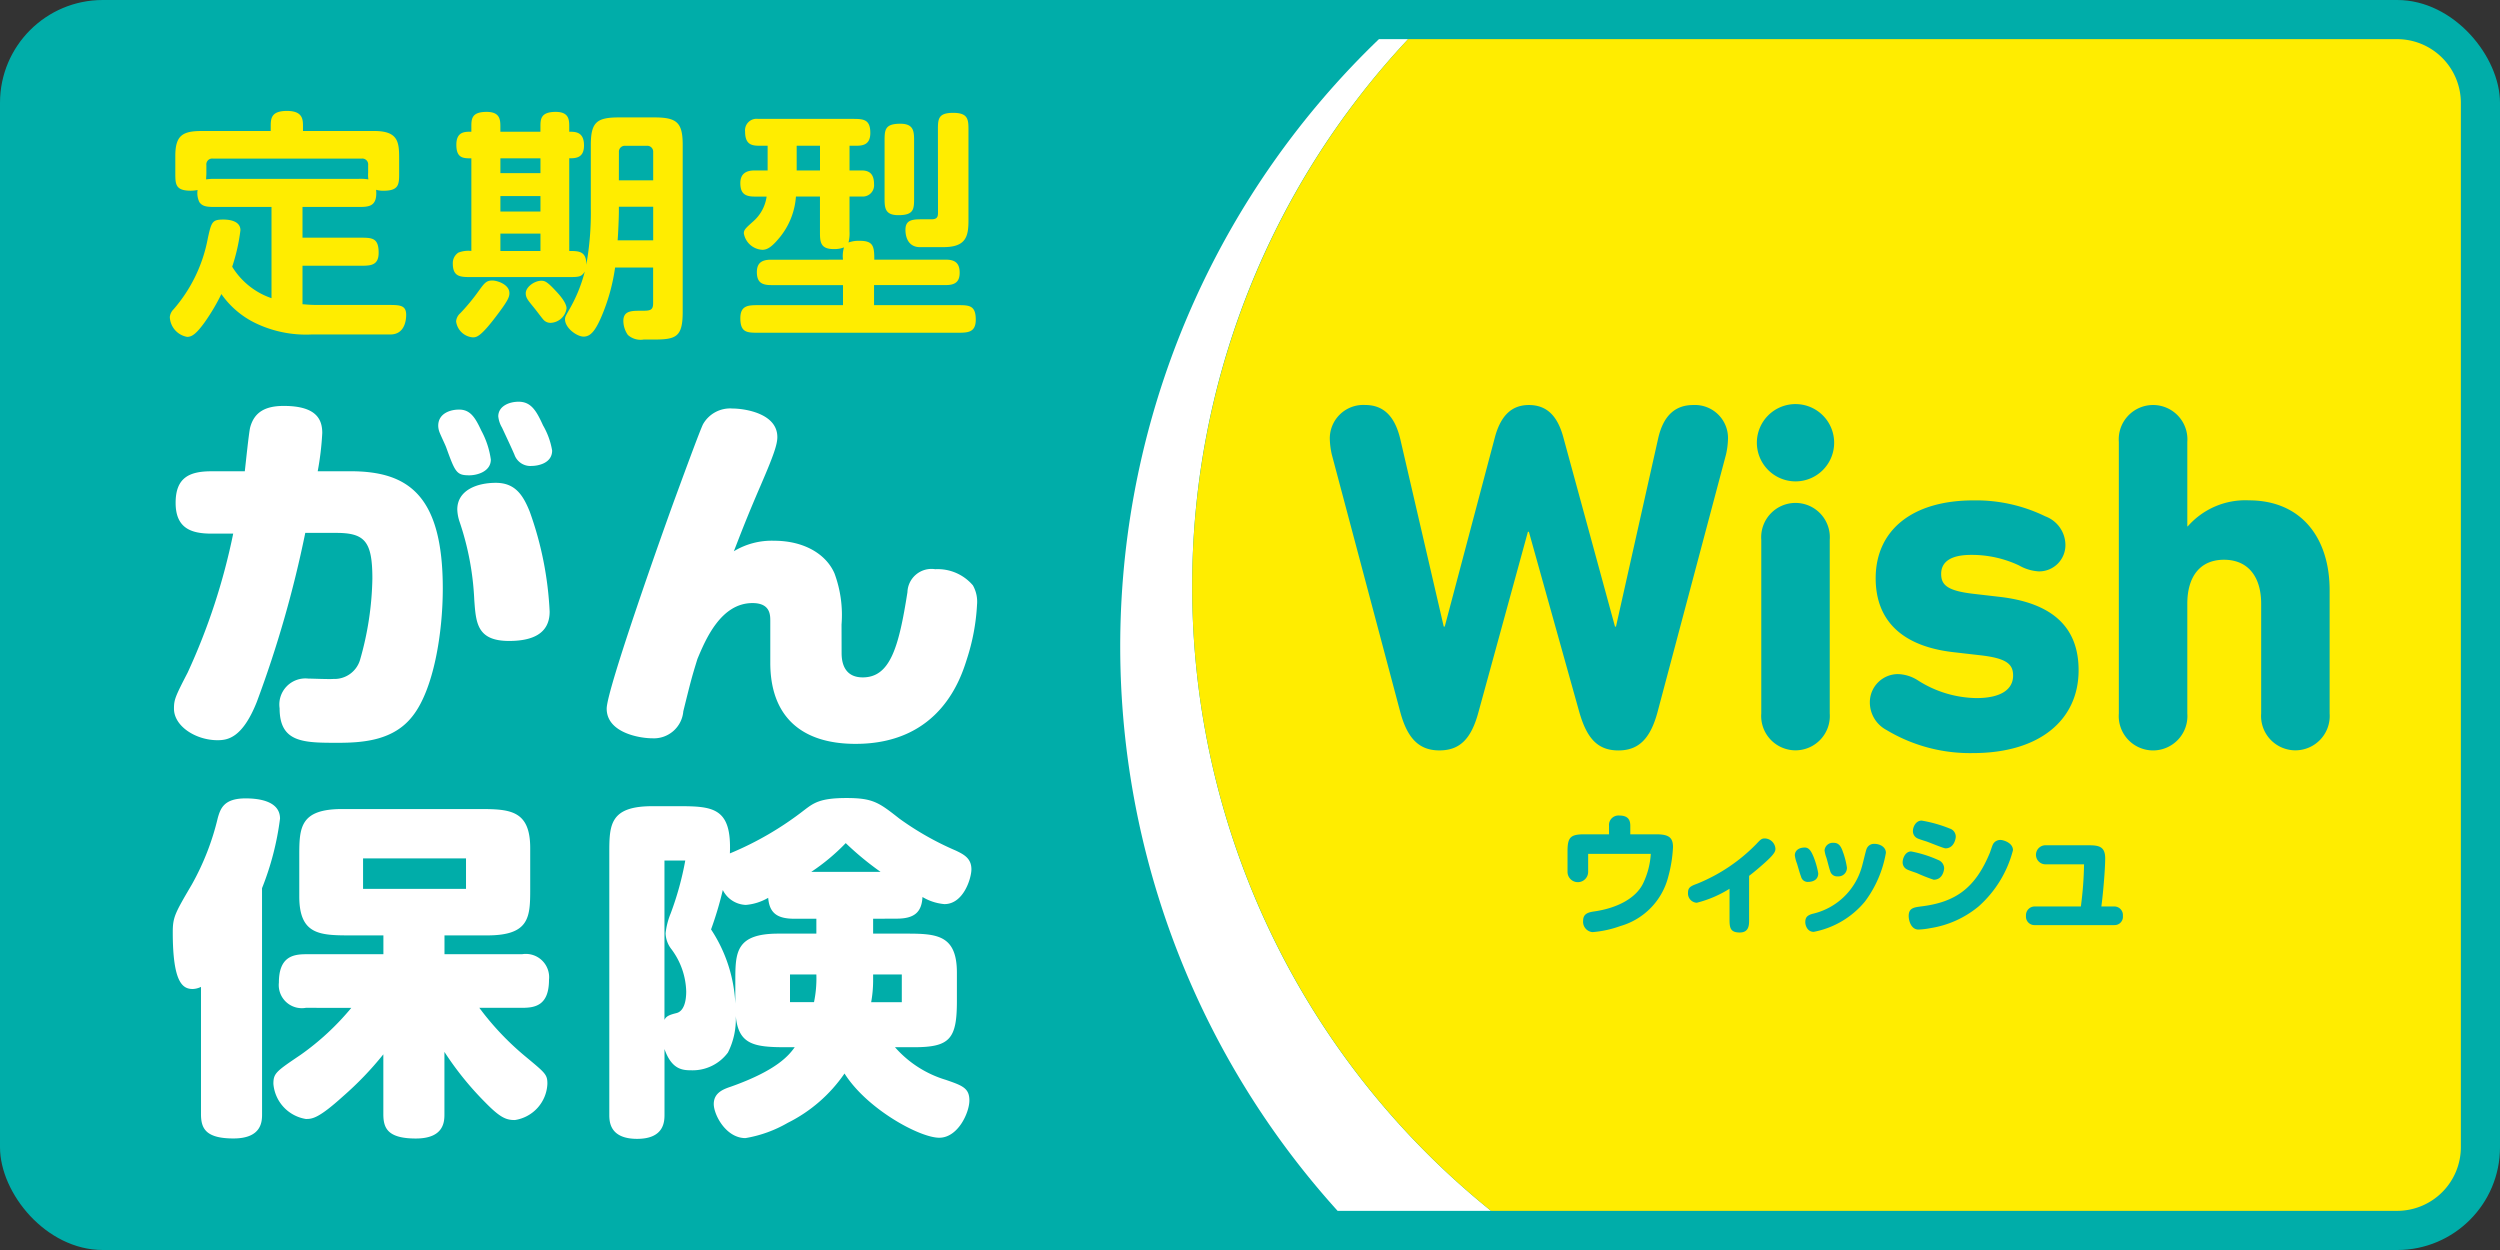
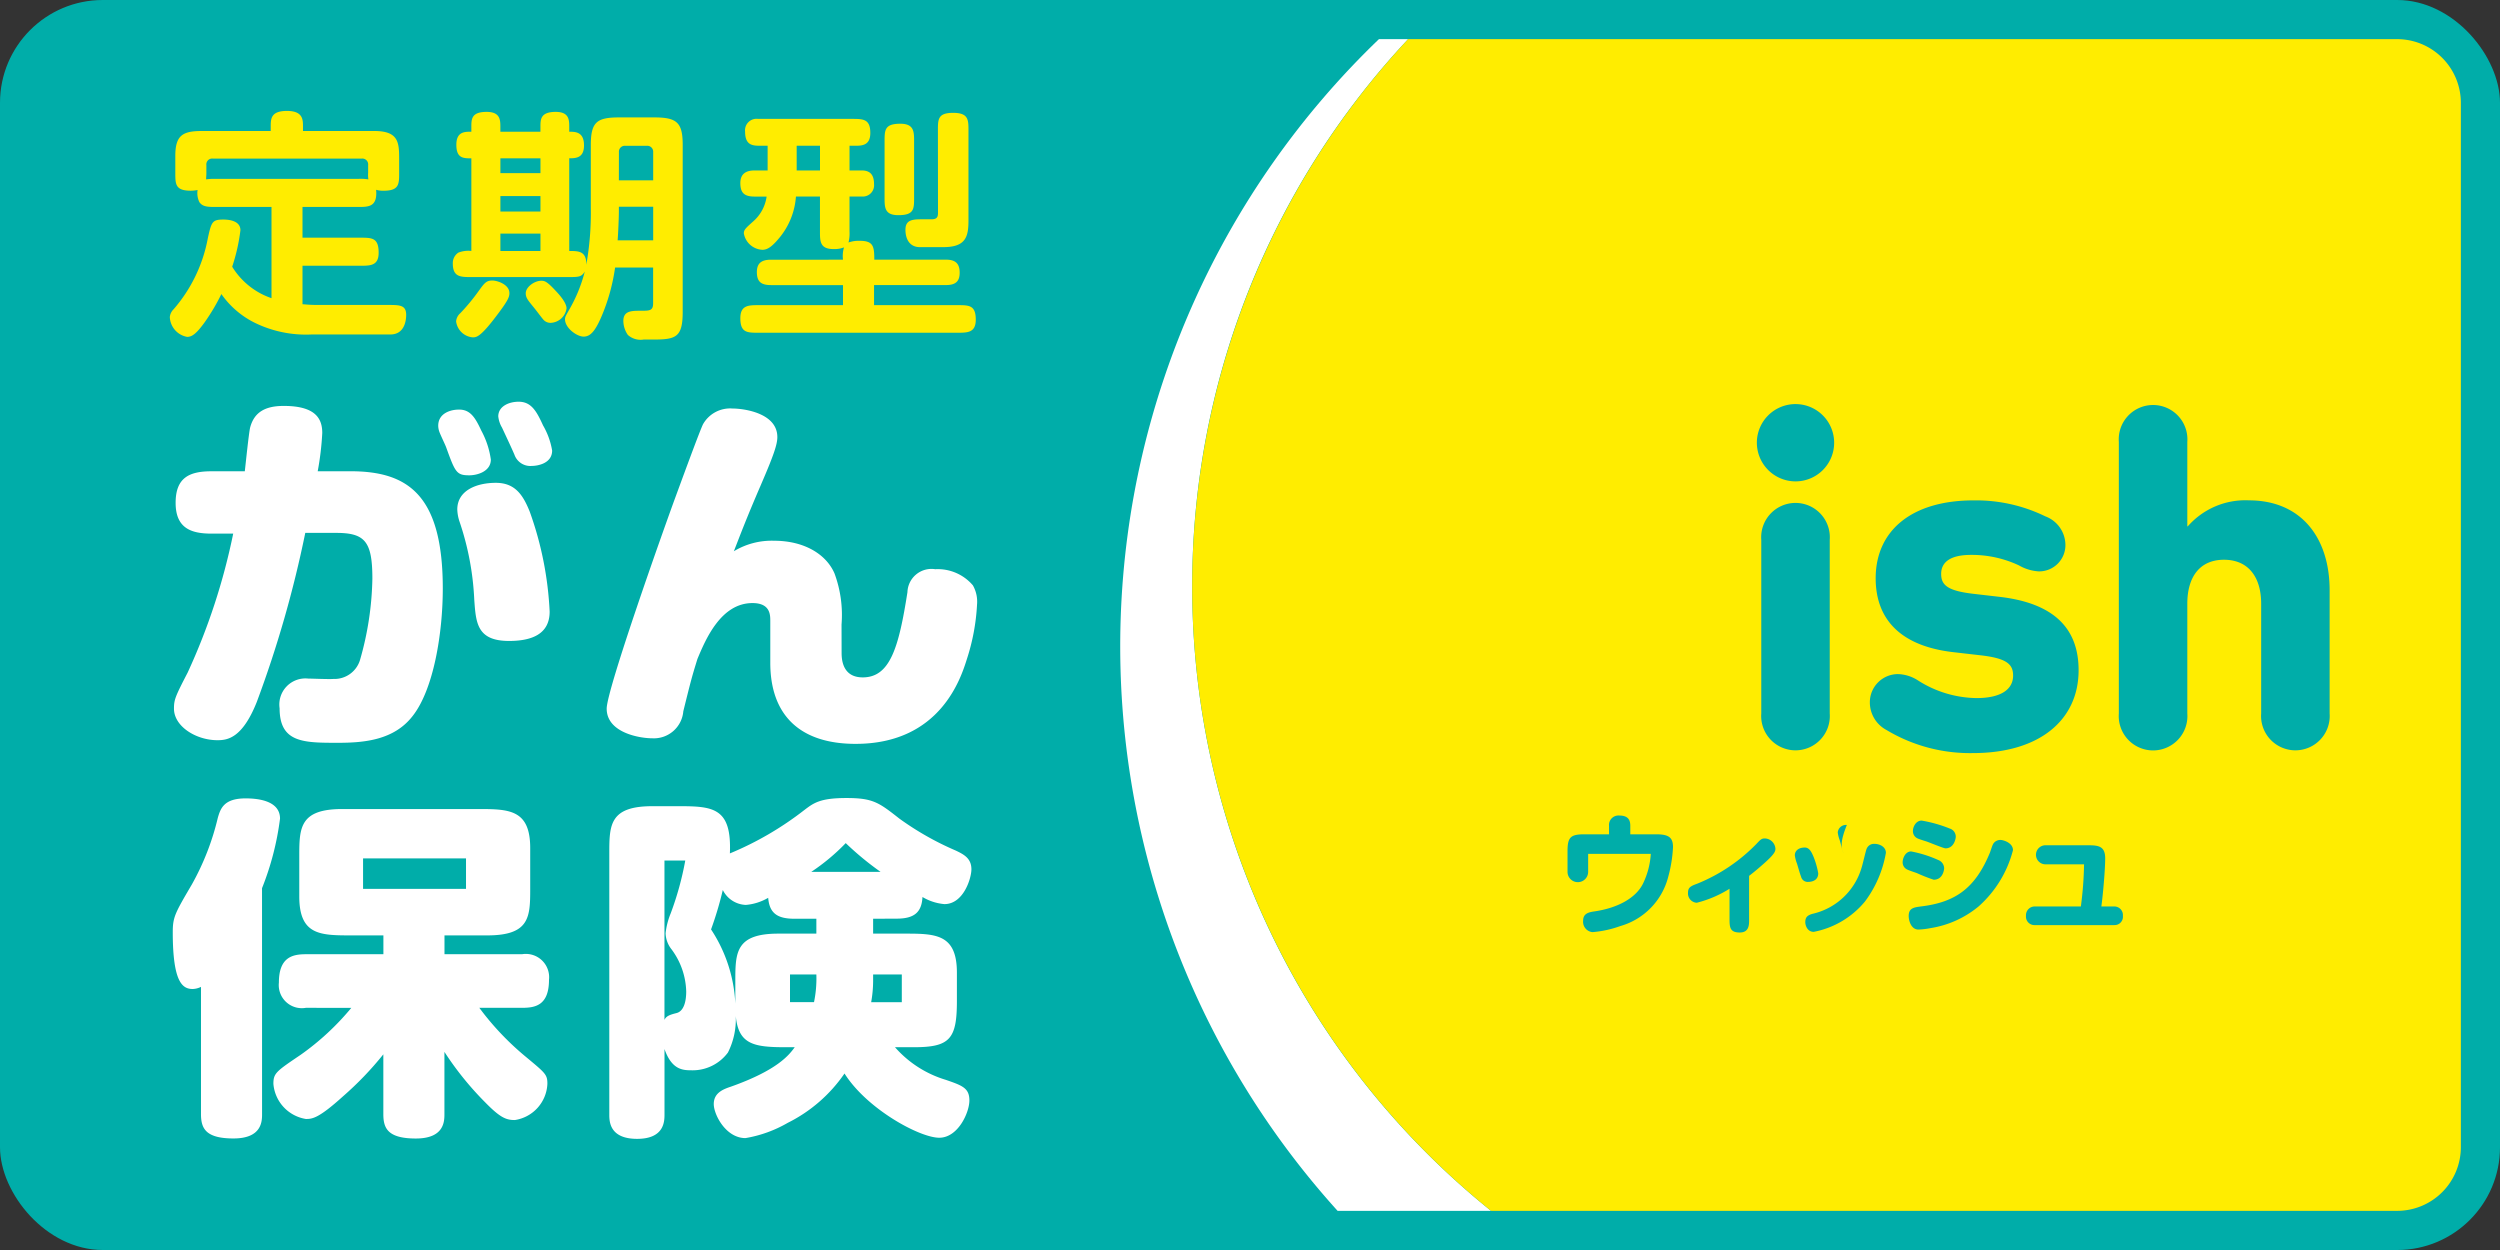
<svg xmlns="http://www.w3.org/2000/svg" id="商品ロゴ" viewBox="0 0 200 100">
  <rect x="0" y="0" width="200" height="100" fill="#333333" stroke="none" />
  <defs>
    <style>
      .cls-1 {
        fill: #00ada9;
      }

      .cls-2 {
        fill: #fff;
      }

      .cls-3 {
        fill: #ffed00;
      }
    </style>
  </defs>
  <g>
    <rect class="cls-1" width="200" height="100" rx="8.224" />
    <path class="cls-2" d="M95.375,46.913A63.932,63.932,0,0,1,112.649,3.132h-2.334a67.343,67.343,0,0,0-3.307,93.736h12.276A64.036,64.036,0,0,1,95.375,46.913Z" />
    <path class="cls-3" d="M196.869,91.776V8.224a5.1,5.1,0,0,0-5.093-5.092H112.649a64.131,64.131,0,0,0,6.635,93.736h72.492A5.1,5.1,0,0,0,196.869,91.776Z" />
    <g>
      <path class="cls-2" d="M28.034,37.7c4.573,0,7.389,1.862,7.389,9.375,0,3.575-.729,8.082-2.419,10.215-1.491,1.923-3.877,2.134-5.964,2.134-2.751,0-4.672,0-4.672-2.765a2.086,2.086,0,0,1,2.286-2.373c.3,0,1.657.06,2.021.03a2.139,2.139,0,0,0,2.121-1.5,24.914,24.914,0,0,0,.994-6.52c0-3-.6-3.665-2.916-3.665H24.422a90.2,90.2,0,0,1-3.877,13.521c-1.16,2.914-2.352,3.064-3.148,3.064-1.723,0-3.479-1.111-3.479-2.523,0-.722.1-.962,1.094-2.885a50.71,50.71,0,0,0,3.644-11.118H16.934c-1.591,0-2.884-.39-2.884-2.463,0-1.984,1.061-2.524,2.85-2.524h2.684c.067-.571.331-3.155.431-3.516.332-1.232,1.226-1.713,2.684-1.713,2.585,0,3.082,1.052,3.082,2.164a23.2,23.2,0,0,1-.365,3.065ZM38.505,34.45a6.833,6.833,0,0,1,.762,2.313c0,.962-1.093,1.262-1.723,1.262-1.027,0-1.127-.24-1.856-2.253-.066-.181-.4-.872-.53-1.2a1.539,1.539,0,0,1-.1-.511c0-1.022,1.027-1.292,1.623-1.292C37.643,32.737,38.041,33.458,38.505,34.45Zm3.877,6.49a27.344,27.344,0,0,1,1.59,7.992c0,1.833-1.491,2.344-3.247,2.344-2.585,0-2.651-1.472-2.784-3.306a22.528,22.528,0,0,0-1.192-6.279,3.418,3.418,0,0,1-.166-.932c0-1.532,1.557-2.133,3.082-2.133C41.222,38.626,41.851,39.618,42.382,40.94Zm1.06-6.911a5.994,5.994,0,0,1,.729,2.013c0,1.052-1.193,1.232-1.624,1.232a1.347,1.347,0,0,1-1.392-.9c-.232-.541-.629-1.383-.993-2.164a2.206,2.206,0,0,1-.3-.9c0-.811.862-1.172,1.624-1.172C42.481,32.136,42.911,32.857,43.442,34.029Z" />
      <path class="cls-2" d="M67.328,52.177c0,.451,0,2.014,1.69,2.014,2.187,0,2.882-2.374,3.578-6.821a1.923,1.923,0,0,1,2.22-1.833,3.69,3.69,0,0,1,3.016,1.292,2.644,2.644,0,0,1,.331,1.532,16.806,16.806,0,0,1-.8,4.327c-.464,1.473-2.088,6.821-8.914,6.821-4.473,0-6.826-2.313-6.826-6.49v-3.3c0-.481.034-1.473-1.425-1.473-2.517,0-3.744,2.885-4.406,4.477-.464,1.5-.531,1.773-1.127,4.177a2.361,2.361,0,0,1-2.485,2.163c-1.027,0-3.645-.45-3.645-2.373,0-1.533,4.606-14.484,5.467-16.827.332-.9,2.055-5.619,2.254-5.949a2.49,2.49,0,0,1,2.352-1.232c.9,0,3.579.36,3.579,2.283,0,.6-.3,1.472-1.325,3.847-1.193,2.764-1.624,3.936-2.154,5.288a5.836,5.836,0,0,1,3.214-.841c2.418,0,4.175,1.081,4.838,2.614a9.585,9.585,0,0,1,.563,4.086Z" />
      <path class="cls-2" d="M20.965,89.117c0,.568,0,1.96-2.286,1.96-2.255,0-2.6-.825-2.6-1.96V78.95a1.62,1.62,0,0,1-.658.17c-.815,0-1.6-.51-1.6-4.543,0-1.221.188-1.534,1.535-3.834a20.567,20.567,0,0,0,2.067-5.31c.219-.767.5-1.562,2.223-1.562.815,0,2.756.113,2.756,1.618a22.664,22.664,0,0,1-1.44,5.566Zm3.507-8.491a1.847,1.847,0,0,1-2.161-2.016c0-2.045,1.1-2.272,2.161-2.272h6.2V74.832h-2.63c-2.475,0-4.1-.056-4.1-3.123V68.442c0-2.243.062-3.719,3.445-3.719H38.346c2.442,0,4.071.084,4.071,3.124v3.294c0,2.243-.062,3.691-3.444,3.691H35.559v1.506h6.2a1.865,1.865,0,0,1,2.161,2.044c0,2.073-1.128,2.244-2.161,2.244H38.346A22.333,22.333,0,0,0,42.1,84.573c1.535,1.278,1.691,1.391,1.691,2.13a3.061,3.061,0,0,1-2.6,2.9c-.689,0-1.159-.17-2.38-1.419a24.9,24.9,0,0,1-3.257-4.033v4.97c0,.568,0,1.96-2.287,1.96s-2.6-.853-2.6-1.96V84.346A25.973,25.973,0,0,1,27.448,87.7c-1.974,1.789-2.475,1.818-2.976,1.818a3.1,3.1,0,0,1-2.6-2.812c0-.852.22-.994,2.192-2.329a20.847,20.847,0,0,0,4.041-3.748ZM29.045,68.67v2.442h8.236V68.67Z" />
      <path class="cls-2" d="M69.85,73.5V74.69h2.631c2.442,0,4.071.086,4.071,3.124v2.272c0,3.039-.564,3.692-3.445,3.692H71.6a8.753,8.753,0,0,0,4.072,2.612c1.315.455,1.879.654,1.879,1.647,0,.966-.908,2.982-2.411,2.982-1.566,0-5.794-2.3-7.579-5.139a11.972,11.972,0,0,1-4.541,3.947,10.087,10.087,0,0,1-3.383,1.221c-1.566,0-2.536-1.874-2.536-2.726,0-.909.783-1.193,1.377-1.392,3.759-1.335,4.667-2.556,5.1-3.152H62.9c-2.568,0-3.821-.2-4.039-2.5a5.905,5.905,0,0,1-.627,2.925,3.515,3.515,0,0,1-2.944,1.42c-.72,0-1.566-.085-2.13-1.7v5.225c0,.54,0,1.96-2.192,1.96-2.224,0-2.224-1.42-2.224-1.96V68.187c0-2.215.063-3.692,3.446-3.692h2.129c2.756,0,4.228.143,4.072,3.778a25.657,25.657,0,0,0,5.95-3.466c.751-.567,1.252-.965,3.382-.965s2.6.37,4.228,1.647a23.447,23.447,0,0,0,4.51,2.556c.657.313,1.252.625,1.252,1.5,0,.71-.626,2.784-2.16,2.784a4.106,4.106,0,0,1-1.755-.569c-.062,1.25-.688,1.732-2.066,1.732ZM53.157,81.592c.126-.285.376-.4.94-.54.626-.142.8-.966.8-1.733a5.883,5.883,0,0,0-1.179-3.379,2.164,2.164,0,0,1-.47-1.278,5.8,5.8,0,0,1,.407-1.591,24.421,24.421,0,0,0,1.167-4.231H53.157Zm5.669-3.181c0-2.244.063-3.721,3.445-3.721h3.038V73.5H63.555c-1.346,0-2-.426-2.1-1.675a4.231,4.231,0,0,1-1.786.568A2.145,2.145,0,0,1,57.824,71.2a27.57,27.57,0,0,1-.94,3.153,11.78,11.78,0,0,1,1.942,5.935Zm6.295,1.761a9.406,9.406,0,0,0,.188-2.215H63.2v2.215Zm5.324-10.423a24.2,24.2,0,0,1-2.787-2.3,16.423,16.423,0,0,1-2.756,2.3ZM69.85,78.5a9.836,9.836,0,0,1-.157,1.676h2.451V77.957H69.85Z" />
    </g>
    <g>
-       <path class="cls-1" d="M126.341,56.957l-4.03-14.414h-.078l-3.952,14.414c-.587,2.2-1.526,3.075-3.13,3.075-1.565,0-2.543-.879-3.131-3.075l-5.477-20.6a6.331,6.331,0,0,1-.156-1.158,2.676,2.676,0,0,1,2.817-2.8c1.369,0,2.347.759,2.816,2.715L115.5,50.13h.078l4.031-15.213c.469-1.677,1.329-2.515,2.7-2.515,1.409,0,2.269.838,2.739,2.515L129.2,50.13h.078l3.365-15.013c.43-1.956,1.447-2.715,2.817-2.715a2.645,2.645,0,0,1,2.777,2.8,6.331,6.331,0,0,1-.156,1.158l-5.477,20.6c-.588,2.2-1.566,3.075-3.131,3.075C127.867,60.032,126.967,59.153,126.341,56.957Z" />
      <path class="cls-1" d="M140.549,35.357a3.092,3.092,0,1,1,3.091,3.154A3.1,3.1,0,0,1,140.549,35.357Zm.353,21.72V43.183a2.746,2.746,0,1,1,5.477,0V57.077a2.746,2.746,0,1,1-5.477,0Z" />
      <path class="cls-1" d="M150.919,58.4a2.5,2.5,0,0,1-1.331-2.236,2.252,2.252,0,0,1,2.27-2.236,3.122,3.122,0,0,1,1.6.519,8.907,8.907,0,0,0,4.656,1.4c2,0,2.934-.718,2.934-1.8,0-.919-.508-1.4-2.738-1.638l-2.074-.239c-4.108-.479-6.182-2.555-6.182-5.909,0-3.793,2.857-6.229,7.825-6.229a12.606,12.606,0,0,1,5.752,1.278,2.455,2.455,0,0,1,1.6,2.2,2.1,2.1,0,0,1-2.152,2.2,3.617,3.617,0,0,1-1.565-.479,8.844,8.844,0,0,0-3.834-.839c-1.683,0-2.387.6-2.387,1.518,0,.878.469,1.357,2.622,1.6l2.073.24c4.46.52,6.3,2.635,6.3,5.87,0,3.953-3.09,6.627-8.451,6.627A12.987,12.987,0,0,1,150.919,58.4Z" />
      <path class="cls-1" d="M180.893,57.077V48.293c0-2.116-1.018-3.513-2.974-3.513s-2.934,1.4-2.934,3.513v8.784a2.747,2.747,0,1,1-5.478,0V35.357a2.747,2.747,0,1,1,5.478,0v6.748h.039a6.114,6.114,0,0,1,4.89-2.077c4.187,0,6.456,3,6.456,7.187v9.862a2.746,2.746,0,1,1-5.477,0Z" />
    </g>
    <g>
      <path class="cls-1" d="M132.486,66.744c1.005,0,1.354.244,1.354,1.027a10.822,10.822,0,0,1-.38,2.368,5.513,5.513,0,0,1-3.828,3.944,8.538,8.538,0,0,1-2.231.487.83.83,0,0,1-.751-.91c0-.519.338-.666.856-.741,1.883-.264,3.374-1.067,3.944-2.251a6.345,6.345,0,0,0,.614-2.358h-5.012v1.438a.825.825,0,0,1-1.65,0v-1.64c0-1.13.233-1.364,1.364-1.364h1.956v-.686a.757.757,0,0,1,.825-.815c.634,0,.877.286.877.815v.686Z" />
      <path class="cls-1" d="M139.928,73.449c0,.432.063,1.152-.751,1.152s-.815-.455-.815-1.152V71.1a9.124,9.124,0,0,1-2.621,1.121.743.743,0,0,1-.7-.8c0-.444.234-.539.773-.74a13.87,13.87,0,0,0,4.673-3.14c.349-.37.433-.466.7-.466a.879.879,0,0,1,.846.815c0,.179-.01.37-.793,1.078-.434.391-.867.761-1.311,1.1Z" />
-       <path class="cls-1" d="M145.1,68.584a6.59,6.59,0,0,1,.359,1.28c0,.666-.677.687-.793.687a.544.544,0,0,1-.582-.422c-.095-.233-.243-.783-.327-1.048a2.751,2.751,0,0,1-.17-.655c0-.37.307-.623.794-.623C144.758,67.8,144.936,68.183,145.1,68.584Zm-.117,4.526a5.326,5.326,0,0,0,3.955-3.732c.073-.222.327-1.332.391-1.47a.63.63,0,0,1,.624-.4c.412,0,.919.232.919.719a9.074,9.074,0,0,1-1.68,3.9,7.027,7.027,0,0,1-4.092,2.421c-.54,0-.677-.56-.677-.761C144.419,73.353,144.62,73.226,144.979,73.11Zm2.485-4.864a6.5,6.5,0,0,1,.286,1.163.678.678,0,0,1-.741.7.566.566,0,0,1-.6-.433c-.073-.18-.243-.888-.3-1.058a2.462,2.462,0,0,1-.148-.6.664.664,0,0,1,.729-.592C147.168,67.422,147.327,67.823,147.464,68.246Z" />
+       <path class="cls-1" d="M145.1,68.584a6.59,6.59,0,0,1,.359,1.28c0,.666-.677.687-.793.687a.544.544,0,0,1-.582-.422c-.095-.233-.243-.783-.327-1.048a2.751,2.751,0,0,1-.17-.655c0-.37.307-.623.794-.623C144.758,67.8,144.936,68.183,145.1,68.584Zm-.117,4.526a5.326,5.326,0,0,0,3.955-3.732c.073-.222.327-1.332.391-1.47a.63.63,0,0,1,.624-.4c.412,0,.919.232.919.719a9.074,9.074,0,0,1-1.68,3.9,7.027,7.027,0,0,1-4.092,2.421c-.54,0-.677-.56-.677-.761C144.419,73.353,144.62,73.226,144.979,73.11Zm2.485-4.864c-.073-.18-.243-.888-.3-1.058a2.462,2.462,0,0,1-.148-.6.664.664,0,0,1,.729-.592C147.168,67.422,147.327,67.823,147.464,68.246Z" />
      <path class="cls-1" d="M153.361,69.853c-.1-.042-.666-.221-.8-.3a.619.619,0,0,1-.349-.571c0-.348.232-.867.676-.867a9.629,9.629,0,0,1,2.178.688.727.727,0,0,1,.466.655c0,.074-.074.92-.836.92A13.207,13.207,0,0,1,153.361,69.853Zm7.677-1.839a9.041,9.041,0,0,1-2.75,4.5,7.958,7.958,0,0,1-3.838,1.734,6.116,6.116,0,0,1-.973.117c-.592,0-.782-.719-.782-1.089,0-.635.423-.687.994-.762,2.781-.338,4.335-1.479,5.5-4.292.043-.095.19-.592.265-.708a.664.664,0,0,1,.6-.318C160.266,67.2,161.038,67.422,161.038,68.014Zm-6.894-.688c-.127-.042-.613-.19-.74-.254a.628.628,0,0,1-.37-.6c0-.317.232-.825.7-.825a10.836,10.836,0,0,1,2.242.635.681.681,0,0,1,.486.656c0,.136-.127.929-.824.929C155.487,67.865,154.387,67.411,154.144,67.326Z" />
      <path class="cls-1" d="M169.155,72.517a.688.688,0,0,1,.676.751.666.666,0,0,1-.676.74h-6.376a.677.677,0,0,1-.7-.74.7.7,0,0,1,.7-.751h3.69a28.347,28.347,0,0,0,.254-3.372h-3.13a.763.763,0,0,1,0-1.523h3.479c.824,0,1.343.085,1.343,1.048,0,.908-.181,2.95-.307,3.847Z" />
    </g>
    <g>
      <path class="cls-3" d="M24.963,26.757a9.332,9.332,0,0,1-4.608-.948,7.093,7.093,0,0,1-2.644-2.284,16.379,16.379,0,0,1-1.342,2.264c-.7.968-1.042,1.161-1.4,1.161a1.678,1.678,0,0,1-1.383-1.586,1,1,0,0,1,.3-.62,12,12,0,0,0,2.745-5.71c.281-1.258.34-1.47,1.222-1.47.861,0,1.382.29,1.382.851a14.925,14.925,0,0,1-.66,2.923,5.934,5.934,0,0,0,3.145,2.516v-7.3H17.03c-.6,0-.882-.1-1.082-.387a1.665,1.665,0,0,1-.141-.968,2.924,2.924,0,0,1-.54.058c-1.242,0-1.242-.522-1.242-1.432V12.473c0-1.664.6-1.993,2.143-1.993h5.489v-.329c0-.639,0-1.277,1.3-1.277,1.282,0,1.282.7,1.282,1.258v.348h5.71c1.983,0,1.983.968,1.983,2.323v1.025c0,.91,0,1.432-1.262,1.432a1.988,1.988,0,0,1-.581-.077c.12,1.374-.6,1.374-1.463,1.374H24.2v2.458H28.81c.942,0,1.482,0,1.482,1.2,0,1.045-.661,1.045-1.482,1.045H24.2v3.078c.3.019.581.058,1.222.058h5.59c.961,0,1.482,0,1.482.793,0,.581-.2,1.568-1.262,1.568Zm4.488-13.548a.467.467,0,0,0-.5-.523H17.01a.464.464,0,0,0-.5.523v.619c0,.232-.02.29-.02.523a4.139,4.139,0,0,1,.781-.039H28.629a3.946,3.946,0,0,1,.842.039,2.315,2.315,0,0,1-.02-.523Z" />
      <path class="cls-3" d="M45.541,20.079c.742,0,1.382,0,1.363,1.1a23.766,23.766,0,0,0,.361-4.568V11.6c0-1.859.5-2.207,2.283-2.207h2.785c1.823,0,2.283.407,2.283,2.207V24.938c0,2.031-.52,2.226-2.343,2.226h-.782a1.521,1.521,0,0,1-1.262-.368,2,2,0,0,1-.361-1.123c0-.813.662-.813,1.4-.813.7,0,.982,0,.982-.6V21.4H49.208A15.476,15.476,0,0,1,48.085,25.4c-.5,1.142-.881,1.529-1.4,1.529S45.2,26.254,45.2,25.537c0-.212.121-.367.3-.7a11.965,11.965,0,0,0,1.283-3.116c-.261.445-.5.445-1.343.445H37.708c-.861,0-1.483,0-1.483-1.084a1,1,0,0,1,.441-.871,2.2,2.2,0,0,1,1.042-.136V12.667c-.641,0-1.2,0-1.2-1.084,0-1.064.681-1.045,1.2-1.045V10.17c0-.638,0-1.219,1.222-1.219,1.082,0,1.1.639,1.1,1.2v.387h3.205v-.387c0-.6,0-1.2,1.223-1.2,1.081,0,1.081.658,1.081,1.2v.387c.521,0,1.182.019,1.182,1.1,0,1.007-.661,1.026-1.182,1.026Zm-8.715,4.975a15.945,15.945,0,0,0,1.443-1.742c.481-.658.621-.871,1.122-.871.381,0,1.362.309,1.362,1.007,0,.328-.12.638-1.242,2.089s-1.423,1.452-1.7,1.452a1.466,1.466,0,0,1-1.322-1.277A.969.969,0,0,1,36.826,25.054Zm3.206-12.387v1.181h3.205V12.667Zm0,3.019v1.239h3.205V15.686Zm0,3v1.393h3.205V18.686ZM43.3,22.46c.28,0,.461.059,1.162.813.24.252.861.929.861,1.393a1.336,1.336,0,0,1-1.282,1.162.751.751,0,0,1-.6-.291c-.12-.135-.581-.754-.681-.871-.481-.6-.7-.812-.7-1.2C42.055,22.964,42.756,22.46,43.3,22.46Zm6.21-5.922v.368c0,.5-.06,1.858-.1,2.322h2.845v-2.69Zm0-2.11h2.745V12.164a.474.474,0,0,0-.521-.5h-1.7a.472.472,0,0,0-.521.5Z" />
      <path class="cls-3" d="M67.44,20.776a2.384,2.384,0,0,1,.081-.986,2.1,2.1,0,0,1-.842.135c-1.082,0-1.082-.619-1.082-1.413V15.725H63.675A5.813,5.813,0,0,1,62.452,18.9c-.681.852-1.062,1.084-1.462,1.084a1.583,1.583,0,0,1-1.483-1.317c0-.289.16-.425.741-.948a3.232,3.232,0,0,0,1.082-1.993h-.961c-.842,0-1.142-.31-1.142-1.084,0-.832.581-1.006,1.142-1.006H61.41V11.661h-.52c-.642,0-1.282,0-1.282-1.123a.922.922,0,0,1,1.041-1.026h7.513c.882,0,1.463,0,1.463,1.123,0,1.026-.7,1.026-1.243,1.026h-.42v1.974h.961c.6,0,1,.251,1,1.1a.9.9,0,0,1-.962.987h-1v2.787a3.012,3.012,0,0,1-.08.89,2.415,2.415,0,0,1,.881-.135c1.1,0,1.182.426,1.182,1.509h5.73c.7,0,1.1.252,1.1,1.045,0,.756-.4.987-1.1.987h-5.75v1.607H76.6c.922,0,1.462,0,1.462,1.161,0,1.046-.66,1.046-1.462,1.046H60.689c-.922,0-1.462,0-1.462-1.162,0-1.045.661-1.045,1.462-1.045H67.44V22.808H61.691c-.782,0-1.142-.251-1.142-1.045s.481-.987,1.142-.987Zm-3.706-9.115v1.974H65.6V11.661Zm7.032-.33c0-.929,0-1.432,1.262-1.432,1.1,0,1.1.639,1.1,1.432V15.8c0,.929,0,1.413-1.263,1.413-1.1,0-1.1-.619-1.1-1.413Zm4.267-.89c0-.909,0-1.413,1.223-1.413s1.222.562,1.222,1.413v7.181c0,1.3-.2,2.148-2,2.148h-1.9c-.741,0-1.142-.561-1.142-1.393,0-.736.481-.833,1.242-.833h.842c.481,0,.52-.232.52-.541Z" />
    </g>
  </g>
</svg>